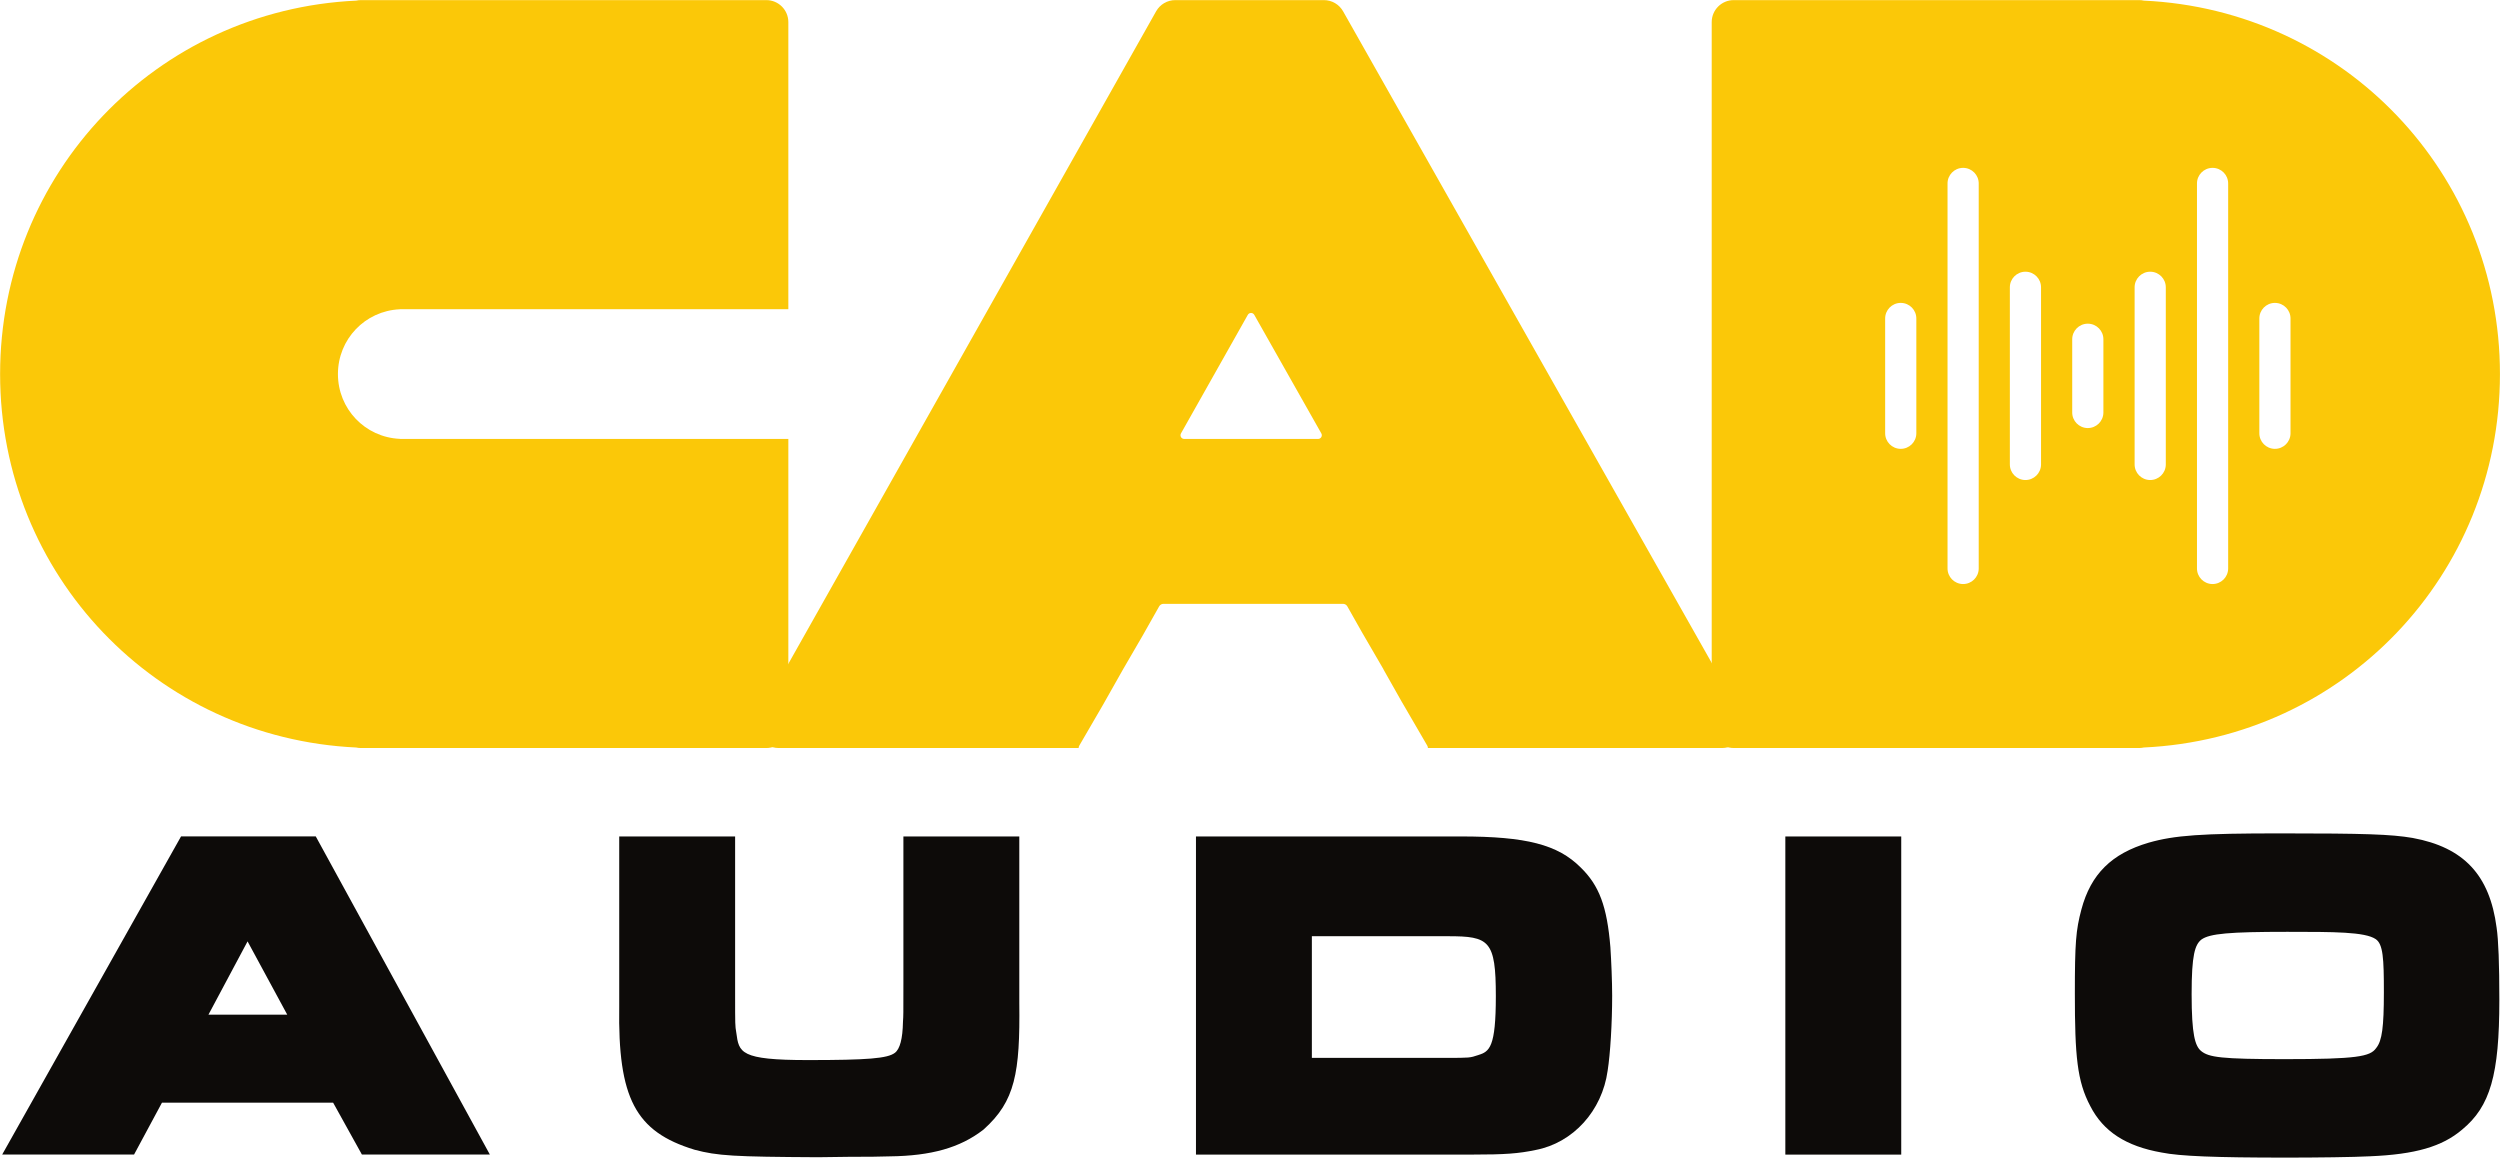
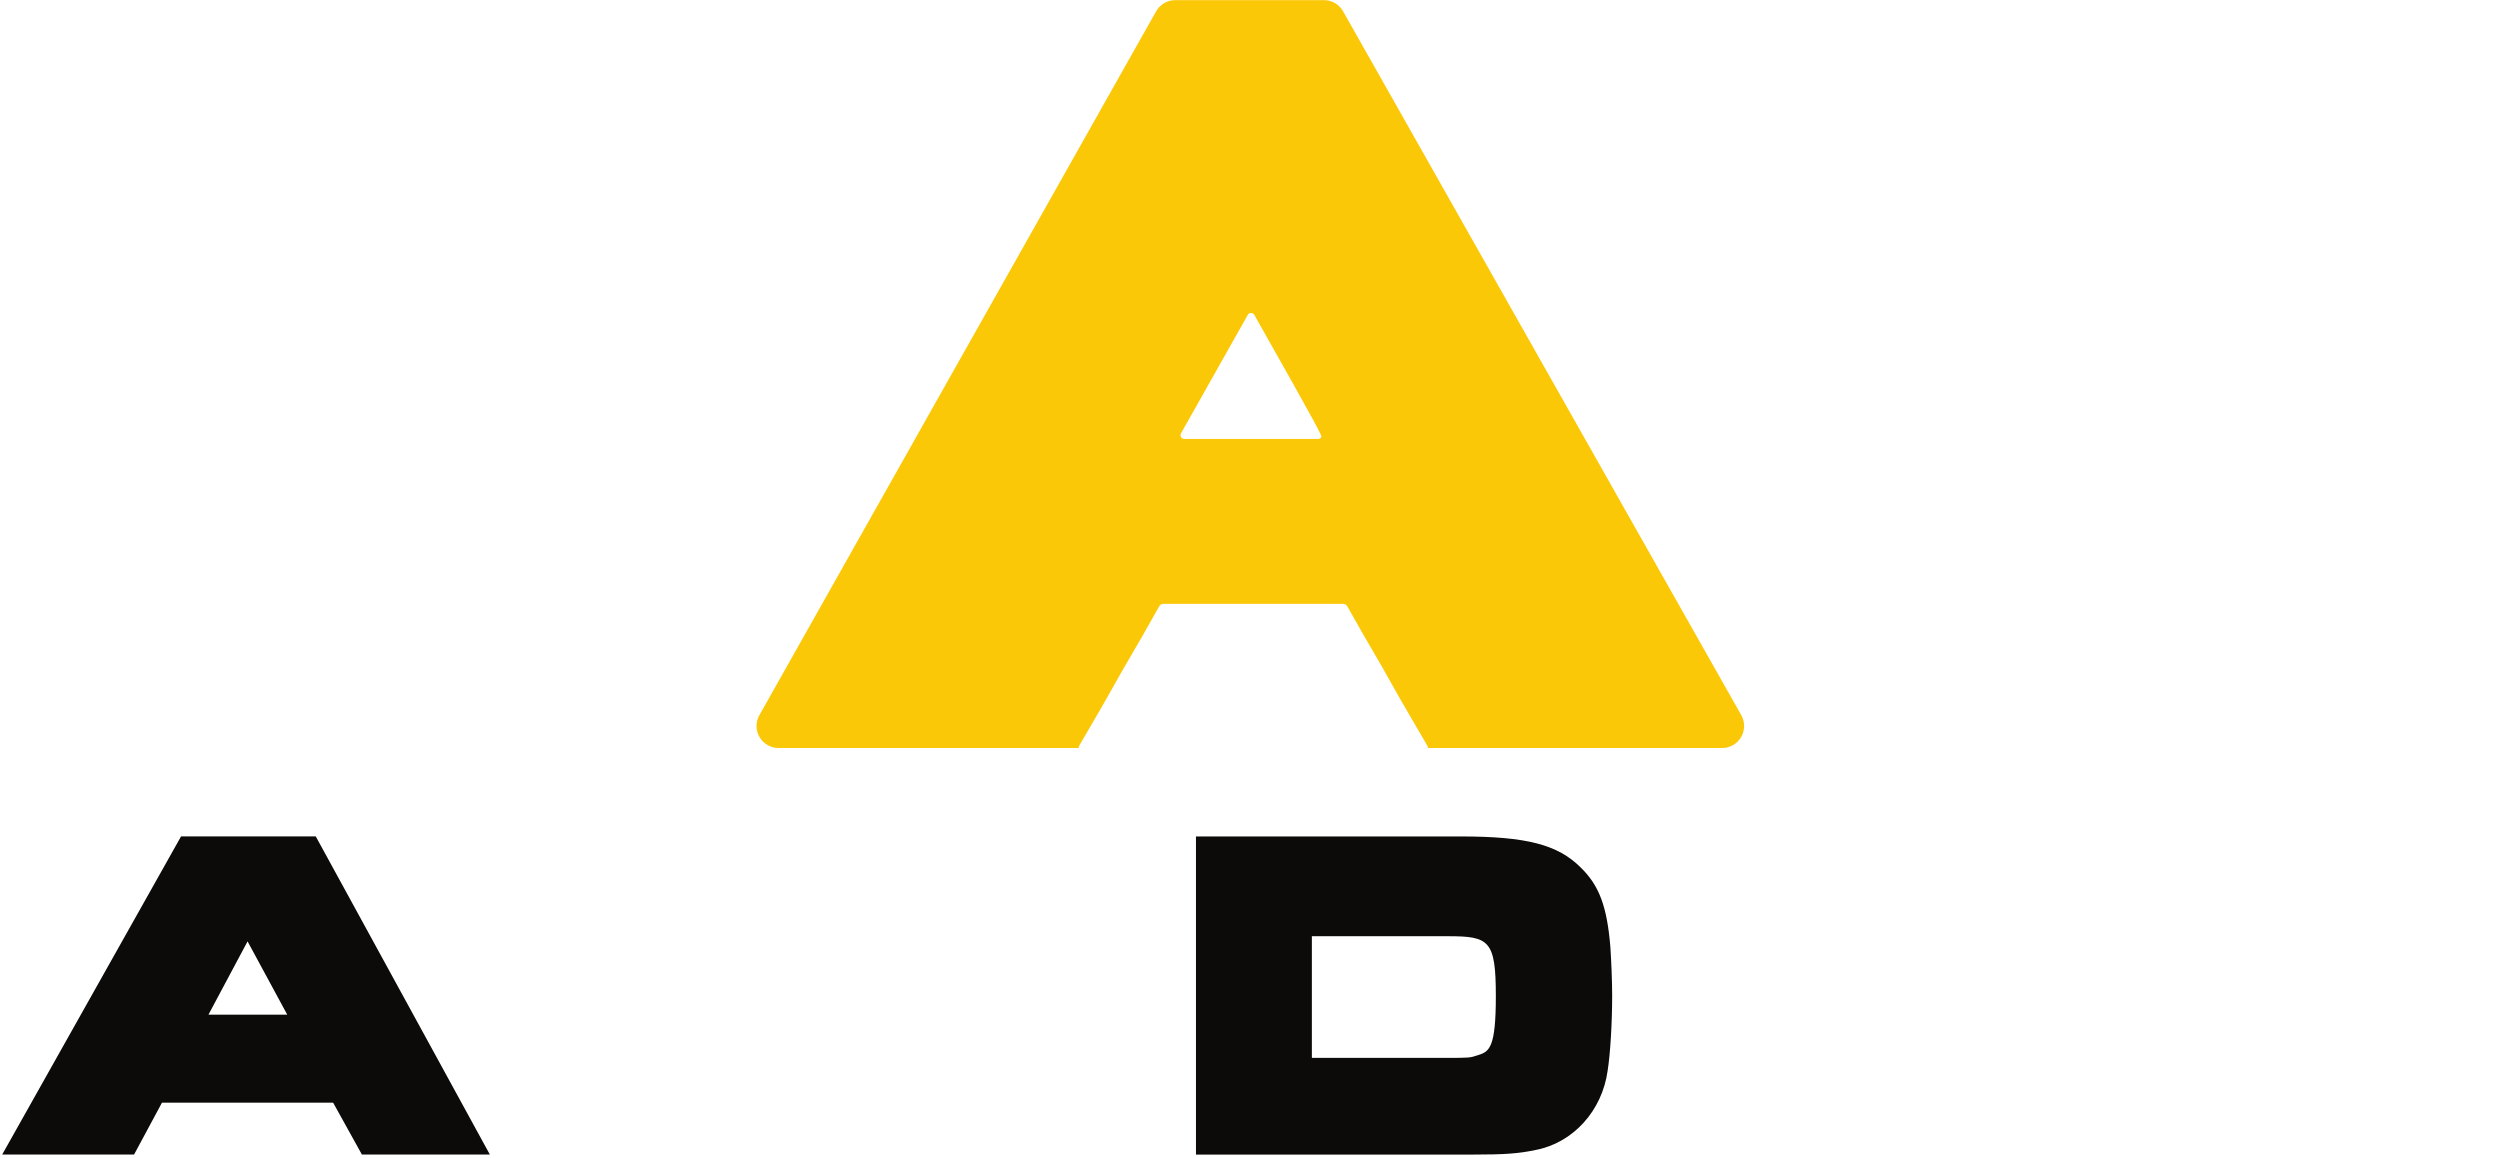
<svg xmlns="http://www.w3.org/2000/svg" xmlns:ns1="http://sodipodi.sourceforge.net/DTD/sodipodi-0.dtd" xmlns:ns2="http://www.inkscape.org/namespaces/inkscape" version="1.1" id="svg1" width="962.689" height="445.788" viewBox="0 0 962.689 445.788" ns1:docname="CAD_logo_yellow-black_CMYK.ai">
  <defs id="defs1">
    <clipPath clipPathUnits="userSpaceOnUse" id="clipPath3">
-       <path d="M 0,334.341 H 722.017 V 0 H 0 Z" transform="translate(-236.219,-0.127)" id="path3" />
-     </clipPath>
+       </clipPath>
    <clipPath clipPathUnits="userSpaceOnUse" id="clipPath5">
      <path d="M 0,334.341 H 722.017 V 0 H 0 Z" transform="translate(-378.875,-28.821)" id="path5" />
    </clipPath>
    <clipPath clipPathUnits="userSpaceOnUse" id="clipPath7">
      <path d="M 0,334.341 H 722.017 V 0 H 0 Z" id="path7" />
    </clipPath>
    <clipPath clipPathUnits="userSpaceOnUse" id="clipPath9">
-       <path d="M 0,334.341 H 722.017 V 0 H 0 Z" transform="translate(-635.787,-62.997)" id="path9" />
-     </clipPath>
+       </clipPath>
    <clipPath clipPathUnits="userSpaceOnUse" id="clipPath11">
-       <path d="M 0,334.341 H 722.017 V 0 H 0 Z" transform="translate(-115.678,-207.571)" id="path11" />
-     </clipPath>
+       </clipPath>
    <clipPath clipPathUnits="userSpaceOnUse" id="clipPath13">
-       <path d="M 0,334.341 H 722.017 V 0 H 0 Z" transform="translate(-661.517,-209.277)" id="path13" />
-     </clipPath>
+       </clipPath>
    <clipPath clipPathUnits="userSpaceOnUse" id="clipPath15">
      <path d="M 0,334.341 H 722.017 V 0 H 0 Z" transform="translate(-381.603,-208.103)" id="path15" />
    </clipPath>
  </defs>
  <ns1:namedview id="namedview1" pagecolor="#ffffff" bordercolor="#000000" borderopacity="0.25" ns2:showpageshadow="2" ns2:pageopacity="0.0" ns2:pagecheckerboard="0" ns2:deskcolor="#d1d1d1">
    <ns2:page x="0" y="0" ns2:label="1" id="page1" width="962.689" height="445.788" margin="0" bleed="0" />
  </ns1:namedview>
  <g id="layer-MC0" ns2:groupmode="layer" ns2:label="Layer 2">
    <path id="path1" d="m 0,0 -51.67,-91.904 h 38.096 l 8.059,14.983 h 49.444 l 8.309,-14.983 H 89.204 L 38.911,0 Z M 19.213,-30.329 30.674,-51.498 H 7.914 Z" style="fill:#0d0b09;fill-opacity:1;fill-rule:nonzero;stroke:none" transform="matrix(1.333,0,0,-1.333,69.721,322.074)" />
    <path id="path2" d="M 0,0 C -24.372,0.128 -29.017,0.409 -35.567,2.146 L -35.71,2.188 C -52.732,7.392 -57.8,17.057 -57.397,43.556 v 49.102 h 33.479 V 47.147 c 0,-9.116 0.007,-9.153 0.324,-11.059 l 0.02,-0.128 c 0.765,-5.745 1.053,-7.896 20.626,-7.896 17.397,0 23.046,0.469 25.179,2.09 1.465,1.1 2.247,4.083 2.339,8.885 l 0.008,0.185 c 0.117,1.758 0.117,1.758 0.117,10.945 V 92.658 H 58.177 V 44.629 C 58.422,24.337 56.974,16.194 47.923,8.064 L 47.694,7.874 C 41.035,2.74 32.731,0.39 20.77,0.251 16.885,0.125 14.576,0.125 9.518,0.125 Z" style="fill:#0d0b09;fill-opacity:1;fill-rule:nonzero;stroke:none" transform="matrix(1.333,0,0,-1.333,314.958,445.619)" clip-path="url(#clipPath3)" />
    <path id="path4" d="m 0,0 h 38.85 c 6.787,0 6.787,0 9.201,0.805 3.288,1.007 5.096,2.28 5.096,17.018 0,16.144 -1.908,17.32 -13.793,17.32 H 0 Z m 46.405,-27.939 h -79.884 v 91.903 h 76.484 c 18.967,0 28.036,-2.347 34.657,-8.967 5.352,-5.21 7.606,-11.237 8.575,-22.998 0.259,-4.004 0.515,-9.853 0.515,-14.05 0,-7.875 -0.537,-16.776 -1.306,-21.645 -1.594,-11.596 -9.956,-20.836 -20.795,-22.913 -4.94,-1.041 -8.878,-1.33 -18.246,-1.33" style="fill:#0d0b09;fill-opacity:1;fill-rule:nonzero;stroke:none" transform="matrix(1.333,0,0,-1.333,505.166,407.36)" clip-path="url(#clipPath5)" />
-     <path id="path6" d="m 549.226,0.882 h -33.479 v 91.903 h 33.479 z" style="fill:#0d0b09;fill-opacity:1;fill-rule:nonzero;stroke:none" transform="matrix(1.333,0,0,-1.333,0,445.788)" clip-path="url(#clipPath7)" />
    <path id="path8" d="m 0,0 c -1.878,-1.495 -2.831,-4.386 -2.831,-15.723 0,-11.86 1.006,-15.025 2.742,-16.484 2.221,-1.809 5.688,-2.346 24.273,-2.346 20.683,0 24.528,0.745 26.246,3.136 l 0.111,0.147 c 1.64,2.07 2.166,5.97 2.166,16.05 0,9.774 -0.215,13.899 -2.372,15.348 C 47.214,2.226 38.302,2.226 24.812,2.226 8.035,2.226 2.423,1.725 0,0 m 24.561,-62.997 c -20.671,0 -30.774,0.41 -36.034,1.464 -10.299,1.807 -16.883,6.076 -20.629,13.413 -3.812,7.184 -4.461,14.429 -4.461,32.522 0,14.634 0.284,18.27 1.897,24.315 2.724,10.182 8.725,16.126 19.458,19.273 7.448,2.129 15.257,2.678 38.005,2.678 24.491,0 31.986,-0.258 38.187,-1.314 l 0.053,-0.01 C 75.811,26.619 83.285,18.626 85.272,3.425 c 0.529,-3.551 0.79,-10.413 0.79,-20.911 0,-21.619 -2.615,-30.714 -10.759,-37.429 -5.782,-4.917 -13.519,-7.159 -26.657,-7.701 -4.496,-0.249 -15.535,-0.381 -24.085,-0.381" style="fill:#0d0b09;fill-opacity:1;fill-rule:nonzero;stroke:none" transform="matrix(1.333,0,0,-1.333,847.716,361.792)" clip-path="url(#clipPath9)" />
    <path id="path10" d="m 0,0 c -0.083,0 -0.162,0.008 -0.24,0.026 -10.022,0.472 -17.845,8.655 -17.845,18.716 0,10.063 7.825,18.247 17.851,18.716 0.075,0.017 0.153,0.026 0.234,0.026 h 112.029 v 82.927 c 0,3.511 -2.846,6.358 -6.357,6.358 H -11.442 c -0.461,0 -0.911,-0.051 -1.345,-0.147 -57.789,-2.696 -102.891,-49.871 -102.891,-107.88 0,-57.997 45.09,-105.167 102.865,-107.879 0.441,-0.098 0.9,-0.149 1.371,-0.149 h 117.114 c 3.511,0 6.357,2.848 6.357,6.359 l 0,82.927 z" style="fill:#fbc808;fill-opacity:1;fill-rule:nonzero;stroke:none" transform="matrix(1.333,0,0,-1.333,154.238,169.026)" clip-path="url(#clipPath11)" />
    <path id="path12" d="m 0,0 c 0.001,-0.042 0.001,-0.085 0,-0.127 -0.035,-2.488 -2.08,-4.476 -4.567,-4.44 -2.488,0.035 -4.476,2.08 -4.44,4.567 v 33.027 c -0.036,2.485 1.948,4.529 4.433,4.568 0.045,10e-4 0.09,10e-4 0.135,0 C -1.952,37.56 0.036,35.514 0,33.027 Z m -18.015,-39.055 c 0.001,-0.043 0.001,-0.085 0,-0.128 -0.035,-2.487 -2.08,-4.475 -4.567,-4.44 -2.487,0.035 -4.475,2.08 -4.44,4.568 v 111.09 c -0.036,2.485 1.948,4.53 4.433,4.569 0.045,0 0.09,0 0.135,0 2.487,-0.036 4.475,-2.081 4.439,-4.569 z m -18.014,30.048 c 0,-0.043 0,-0.085 0,-0.128 -0.036,-2.487 -2.08,-4.475 -4.568,-4.44 -2.487,0.035 -4.475,2.08 -4.44,4.568 v 51.041 c -0.035,2.485 1.948,4.53 4.434,4.568 0.044,0.001 0.089,0.001 0.134,0.001 2.488,-0.036 4.475,-2.081 4.44,-4.569 z M -54.056,6.005 c 10e-4,-0.043 10e-4,-0.085 0,-0.127 -0.035,-2.488 -2.08,-4.476 -4.567,-4.441 -2.488,0.036 -4.476,2.081 -4.44,4.568 v 21.017 c -0.036,2.485 1.948,4.529 4.433,4.568 0.045,0.001 0.09,0.001 0.135,0 2.487,-0.035 4.475,-2.081 4.439,-4.568 z M -72.071,-9.007 c 0.001,-0.043 0.001,-0.085 0,-0.128 -0.035,-2.487 -2.08,-4.475 -4.567,-4.44 -2.487,0.035 -4.475,2.08 -4.44,4.568 v 51.041 c -0.036,2.488 1.952,4.533 4.439,4.568 0.043,0.001 0.086,0.001 0.129,0 2.487,-0.035 4.475,-2.08 4.439,-4.568 z m -18.003,-30.048 c 0.001,-0.043 0.001,-0.085 0,-0.128 -0.035,-2.487 -2.08,-4.475 -4.567,-4.44 -2.487,0.035 -4.475,2.08 -4.44,4.568 v 111.09 c -0.036,2.485 1.948,4.53 4.433,4.569 0.045,0 0.09,0 0.135,0 2.488,-0.036 4.475,-2.081 4.439,-4.569 z M -108.094,0 c 0,-0.042 0,-0.085 0,-0.127 -0.035,-2.488 -2.08,-4.476 -4.568,-4.44 -2.487,0.035 -4.475,2.08 -4.44,4.567 v 33.027 c -0.035,2.485 1.949,4.529 4.434,4.568 0.045,10e-4 0.09,10e-4 0.135,0 2.487,-0.035 4.474,-2.081 4.439,-4.568 z m 65.729,124.915 c -0.442,0.097 -0.901,0.148 -1.371,0.148 H -160.85 c -3.511,0 -6.357,-2.847 -6.357,-6.358 V -84.633 c 0,-3.511 2.846,-6.359 6.357,-6.359 h 117.114 c 0.461,0 0.911,0.051 1.345,0.148 57.789,2.696 102.891,49.872 102.891,107.88 0,57.998 -45.091,105.167 -102.865,107.879" style="fill:#fbc808;fill-opacity:1;fill-rule:nonzero;stroke:none" transform="matrix(1.333,0,0,-1.333,882.023,166.751)" clip-path="url(#clipPath13)" />
-     <path id="path14" d="m 0,0 c -0.193,-0.33 -0.544,-0.532 -0.926,-0.532 h -38.682 c -0.381,0 -0.733,0.202 -0.925,0.531 -0.191,0.329 -0.195,0.735 -0.008,1.066 l 19.307,34.251 c 0.189,0.337 0.546,0.545 0.933,0.545 0.386,0 0.743,-0.207 0.933,-0.544 L 0.008,1.066 C 0.195,0.735 0.191,0.329 0,0 M 121.319,-80.328 6.288,123.01 c -1.128,1.994 -3.243,3.228 -5.534,3.228 h -0.006 -42.93 -0.006 c -2.292,-0.002 -4.406,-1.239 -5.534,-3.237 L -162.331,-80.337 c -1.109,-1.969 -1.09,-4.378 0.049,-6.33 1.141,-1.951 3.232,-3.15 5.491,-3.15 h 42.936 0.816 42.935 c 0.005,0.236 0.062,0.473 0.185,0.684 l 6.841,11.771 5.85,10.349 5.61,9.654 4.788,8.473 c 0.251,0.444 0.721,0.72 1.233,0.72 H 6.277 c 0.512,0 0.982,-0.276 1.233,-0.72 l 4.414,-7.811 c 0.023,-0.032 0.044,-0.066 0.064,-0.1 l 5.929,-10.201 c 0.044,-0.076 0.082,-0.157 0.11,-0.239 l 5.27,-9.326 c 0.026,-0.036 0.051,-0.073 0.073,-0.112 l 7.242,-12.458 c 0.123,-0.211 0.18,-0.448 0.185,-0.684 h 42.052 0.884 42.051 c 2.261,0 4.354,1.201 5.493,3.155 1.139,1.954 1.156,4.366 0.042,6.334" style="fill:#fbc808;fill-opacity:1;fill-rule:nonzero;stroke:none" transform="matrix(1.333,0,0,-1.333,508.803,168.317)" clip-path="url(#clipPath15)" />
+     <path id="path14" d="m 0,0 c -0.193,-0.33 -0.544,-0.532 -0.926,-0.532 h -38.682 c -0.381,0 -0.733,0.202 -0.925,0.531 -0.191,0.329 -0.195,0.735 -0.008,1.066 l 19.307,34.251 c 0.189,0.337 0.546,0.545 0.933,0.545 0.386,0 0.743,-0.207 0.933,-0.544 C 0.195,0.735 0.191,0.329 0,0 M 121.319,-80.328 6.288,123.01 c -1.128,1.994 -3.243,3.228 -5.534,3.228 h -0.006 -42.93 -0.006 c -2.292,-0.002 -4.406,-1.239 -5.534,-3.237 L -162.331,-80.337 c -1.109,-1.969 -1.09,-4.378 0.049,-6.33 1.141,-1.951 3.232,-3.15 5.491,-3.15 h 42.936 0.816 42.935 c 0.005,0.236 0.062,0.473 0.185,0.684 l 6.841,11.771 5.85,10.349 5.61,9.654 4.788,8.473 c 0.251,0.444 0.721,0.72 1.233,0.72 H 6.277 c 0.512,0 0.982,-0.276 1.233,-0.72 l 4.414,-7.811 c 0.023,-0.032 0.044,-0.066 0.064,-0.1 l 5.929,-10.201 c 0.044,-0.076 0.082,-0.157 0.11,-0.239 l 5.27,-9.326 c 0.026,-0.036 0.051,-0.073 0.073,-0.112 l 7.242,-12.458 c 0.123,-0.211 0.18,-0.448 0.185,-0.684 h 42.052 0.884 42.051 c 2.261,0 4.354,1.201 5.493,3.155 1.139,1.954 1.156,4.366 0.042,6.334" style="fill:#fbc808;fill-opacity:1;fill-rule:nonzero;stroke:none" transform="matrix(1.333,0,0,-1.333,508.803,168.317)" clip-path="url(#clipPath15)" />
  </g>
</svg>